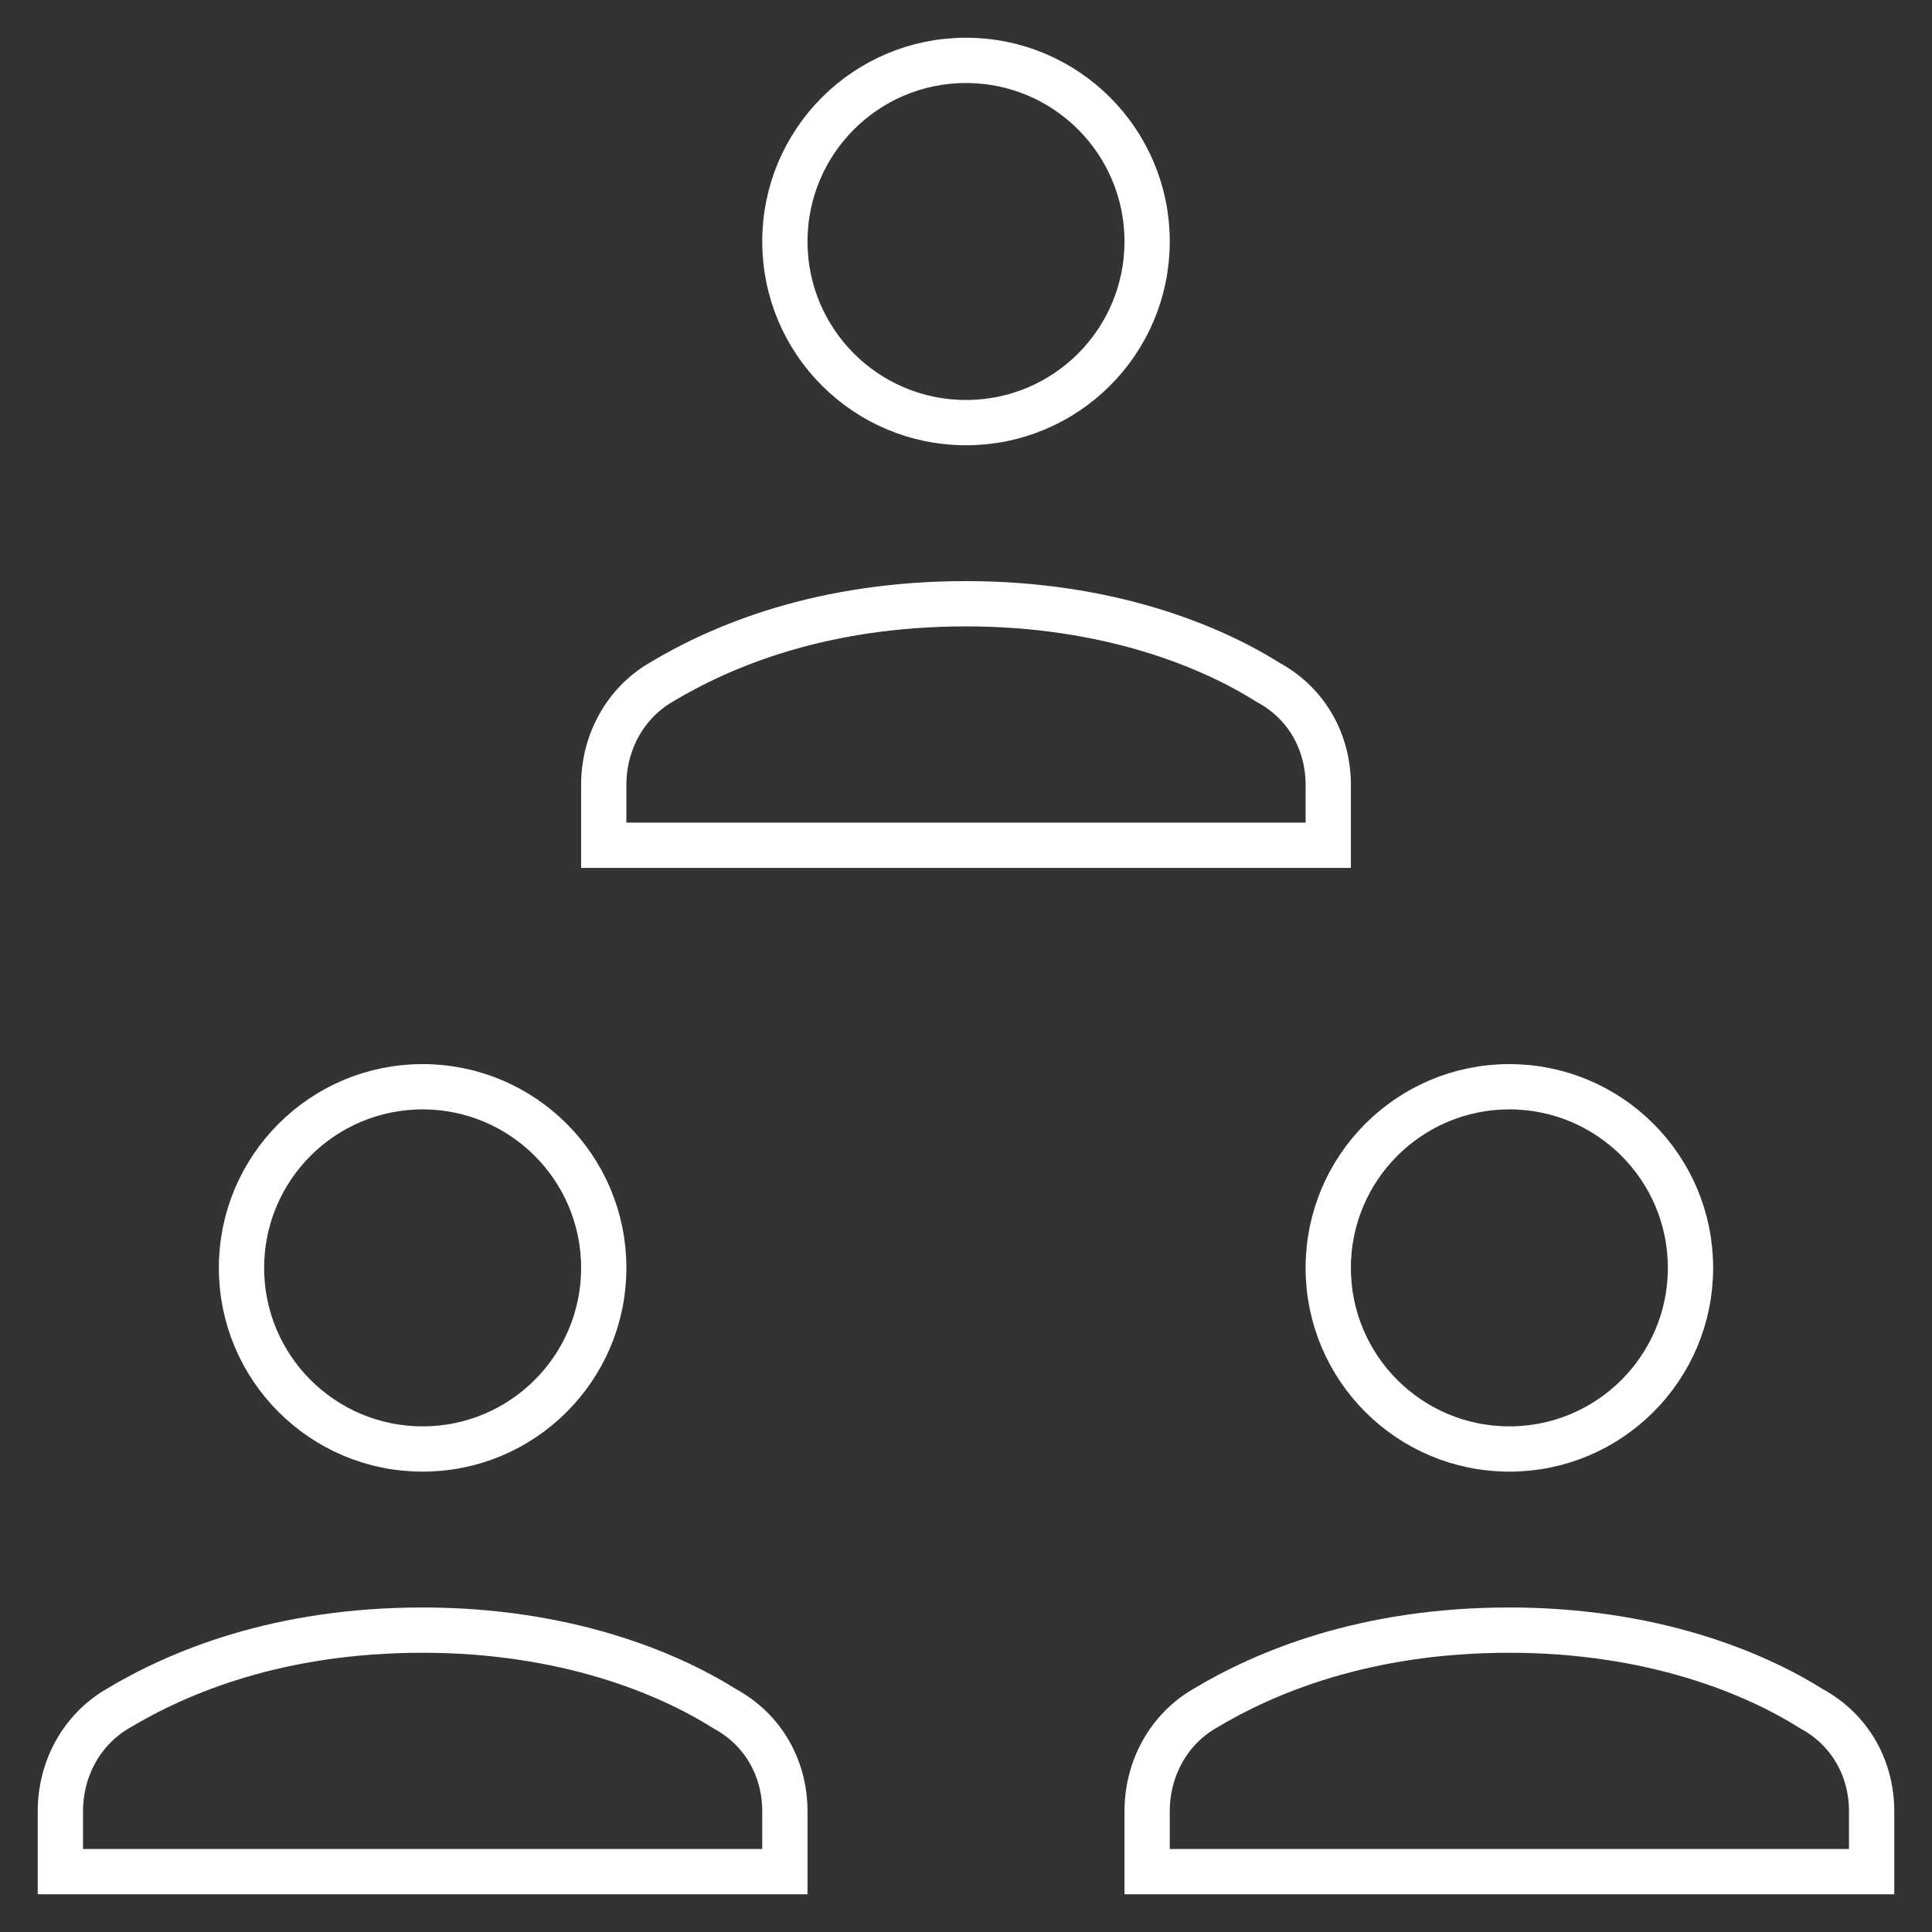
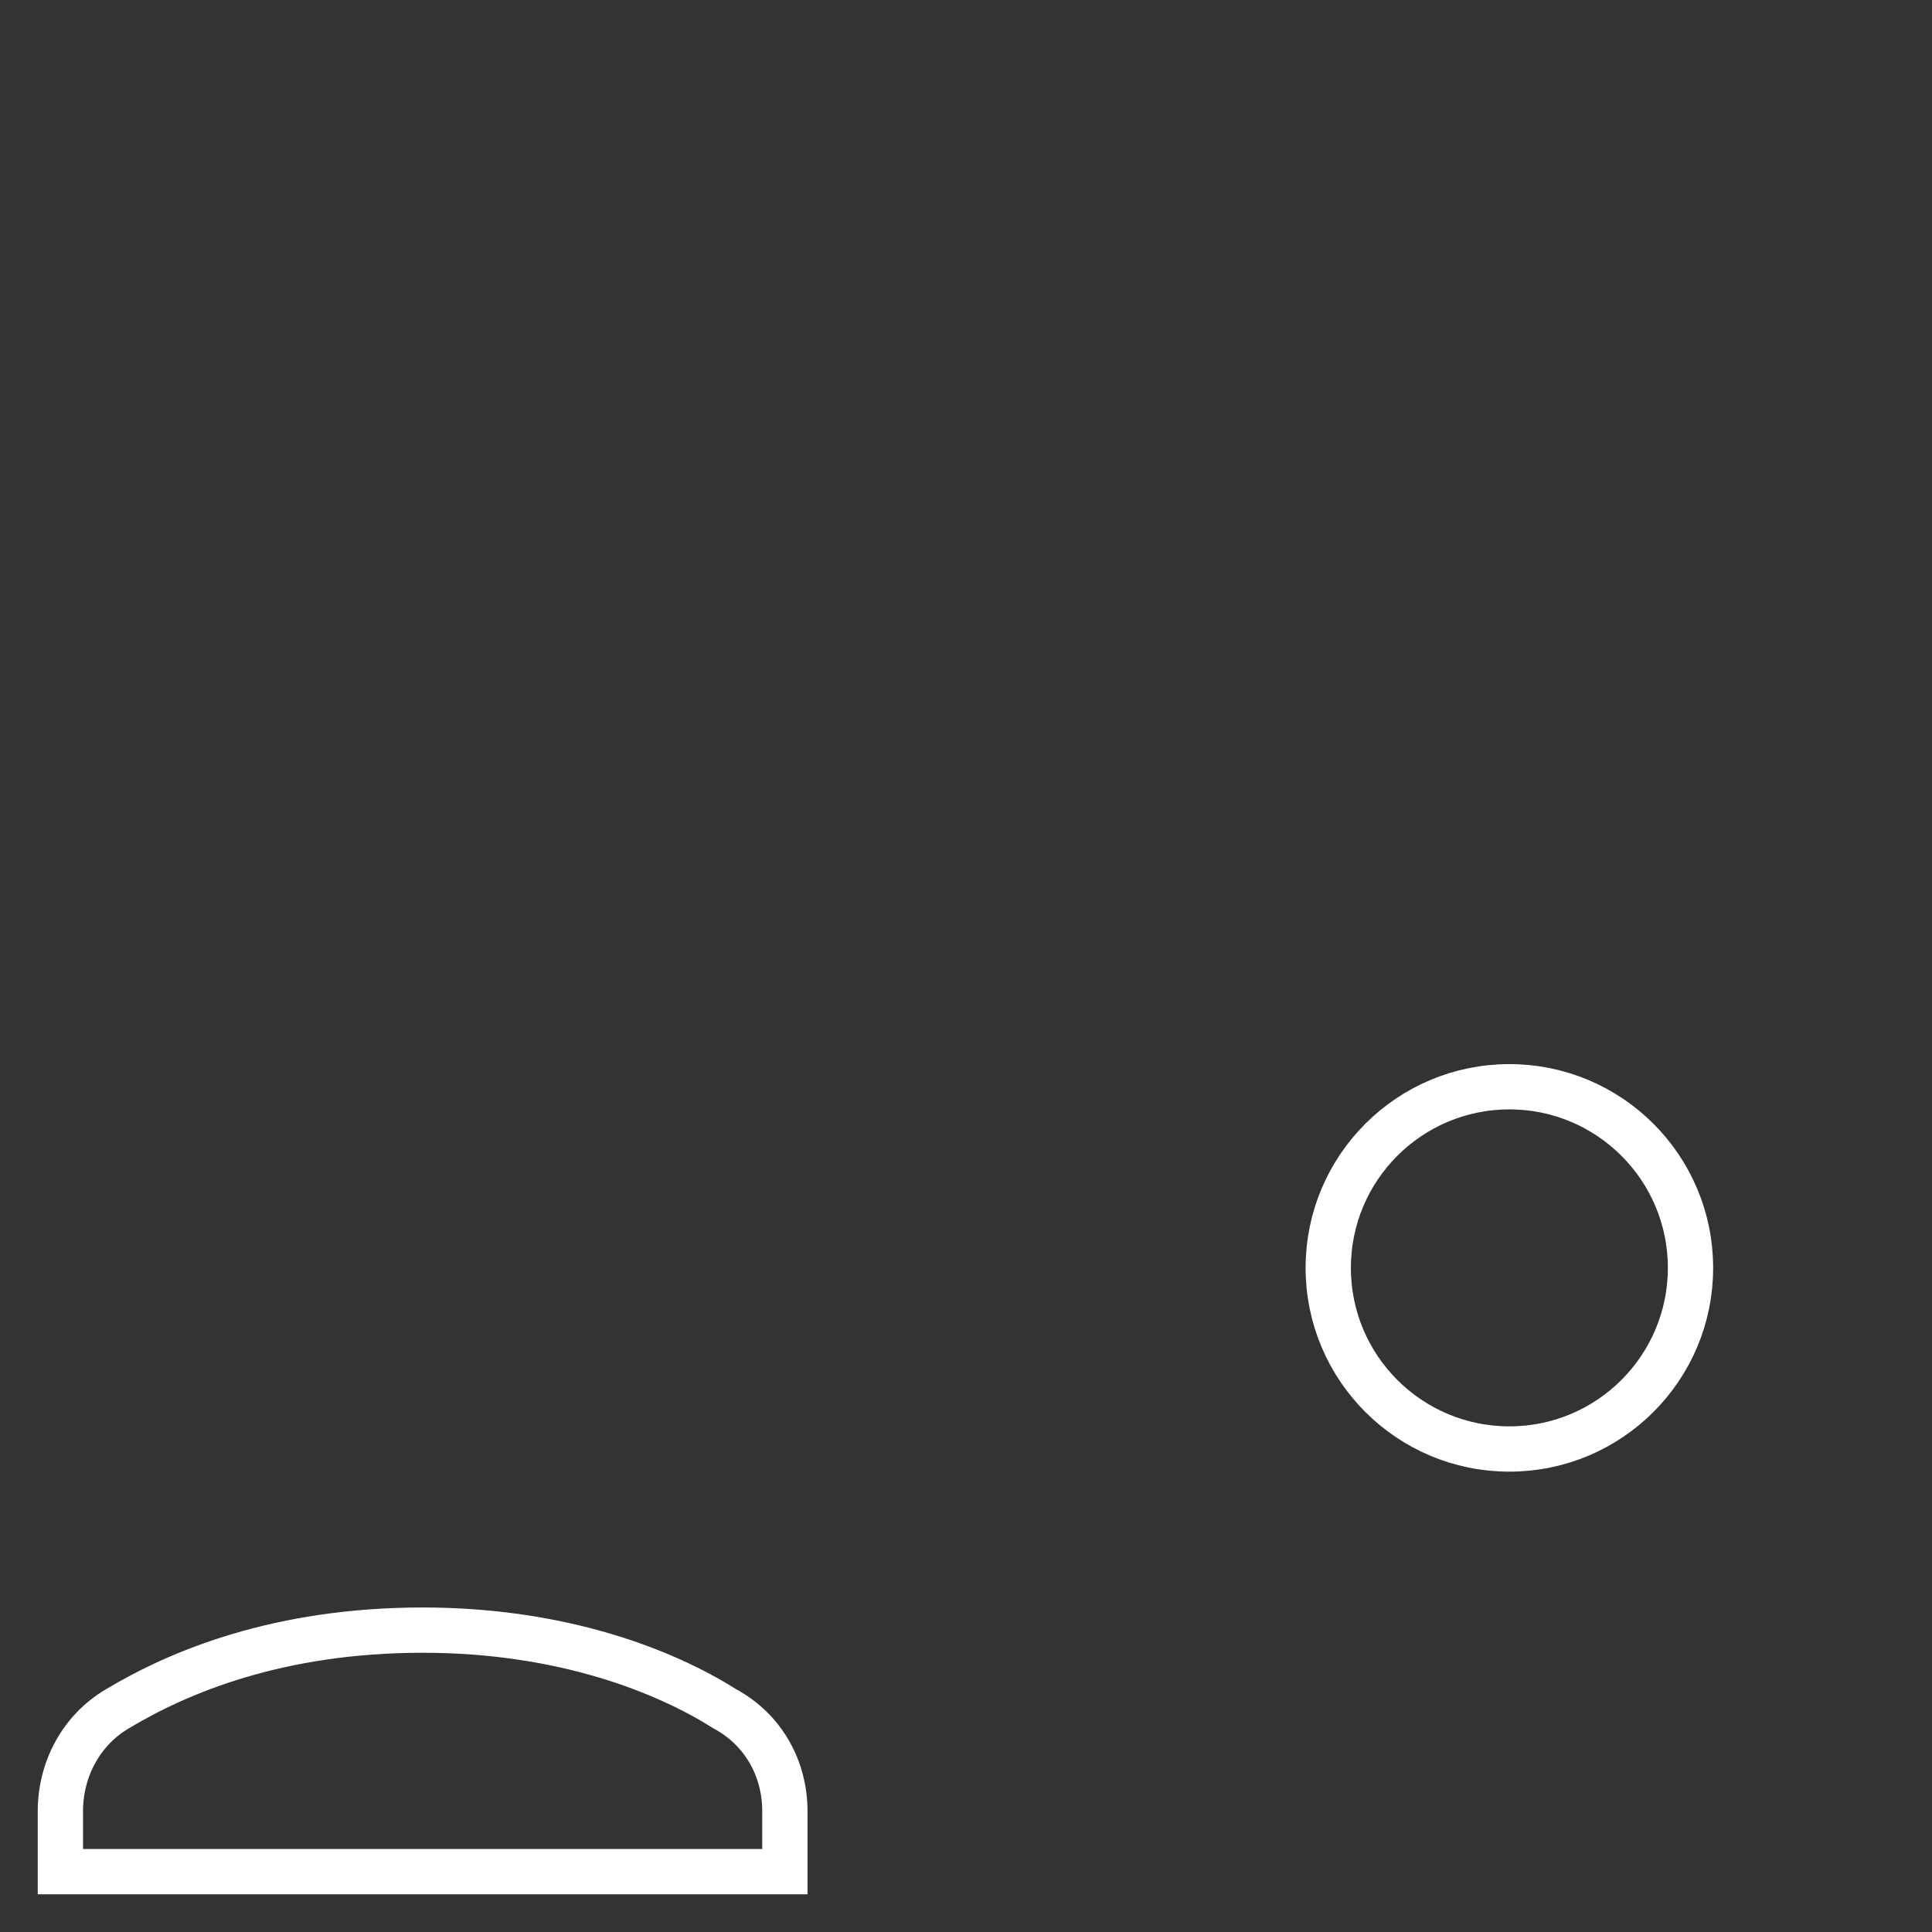
<svg xmlns="http://www.w3.org/2000/svg" version="1.1" id="Layer_1" x="0px" y="0px" viewBox="0 0 64 64" style="enable-background:new 0 0 64 64;" xml:space="preserve">
  <rect x="0" y="0" width="64" height="64" fill="#333333" stroke="none" />
  <style type="text/css">
	.st0{fill:none;stroke:#FFFFFF;stroke-width:1.5;stroke-linecap:square;stroke-miterlimit:10;}
</style>
  <g>
    <circle class="st0" cx="50" cy="42" r="6" />
-     <circle class="st0" cx="14" cy="42" r="6" />
-     <path class="st0" d="M44,28v-2c0-1.4-0.7-2.7-2-3.4c-1.9-1.2-5.3-2.6-10-2.6c-4.8,0-8.1,1.4-10.1,2.6c-1.2,0.7-1.9,2-1.9,3.4v2H44z   " />
    <path class="st0" d="M26,62v-2c0-1.4-0.7-2.7-2-3.4c-1.9-1.2-5.3-2.6-10-2.6c-4.8,0-8.1,1.4-10.1,2.6C2.7,57.3,2,58.6,2,60v2H26z" />
-     <path class="st0" d="M62,62v-2c0-1.4-0.7-2.7-2-3.4c-1.9-1.2-5.3-2.6-10-2.6c-4.8,0-8.1,1.4-10.1,2.6c-1.2,0.7-1.9,2-1.9,3.4v2H62z   " />
-     <circle class="st0" cx="32" cy="8" r="6" />
  </g>
</svg>